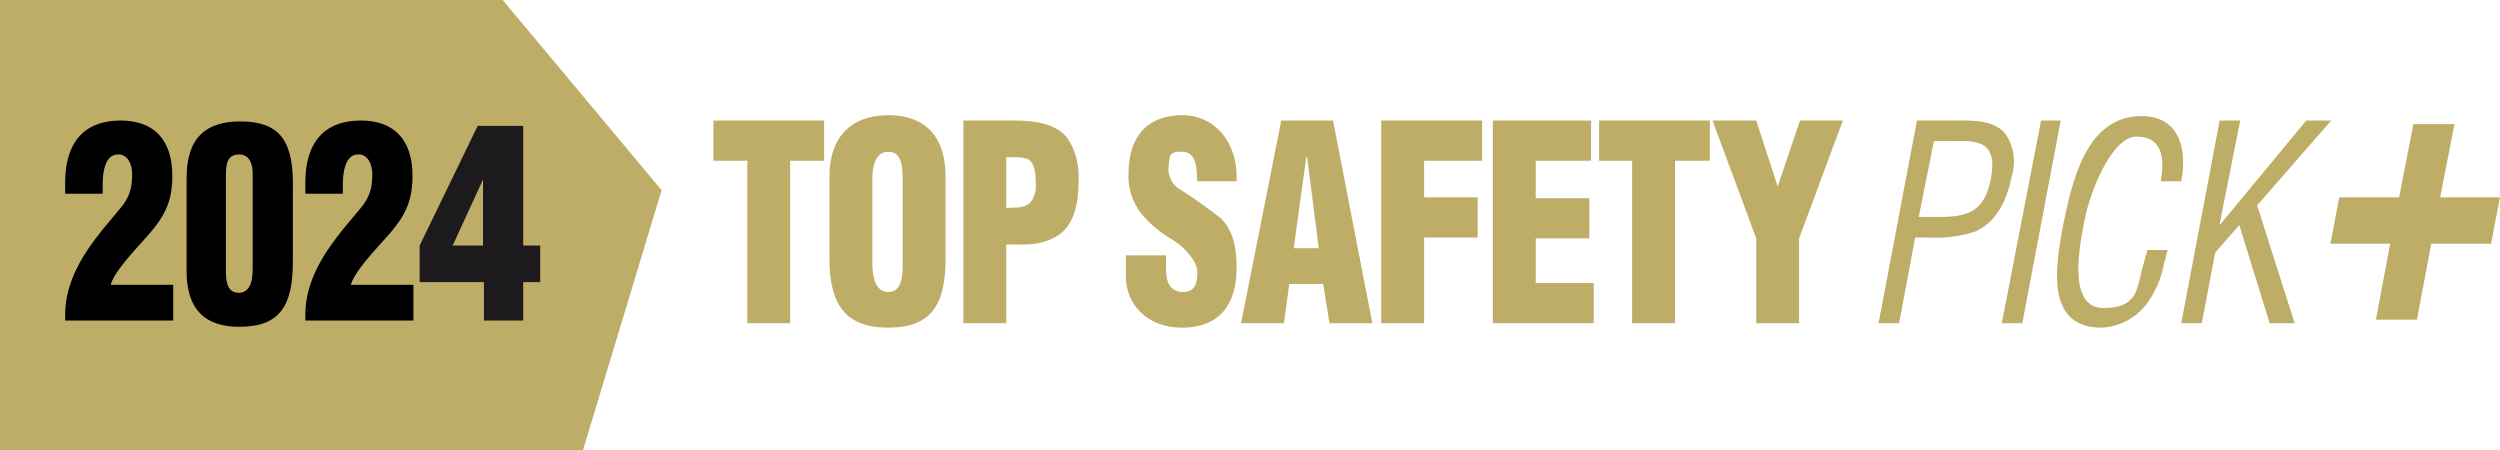
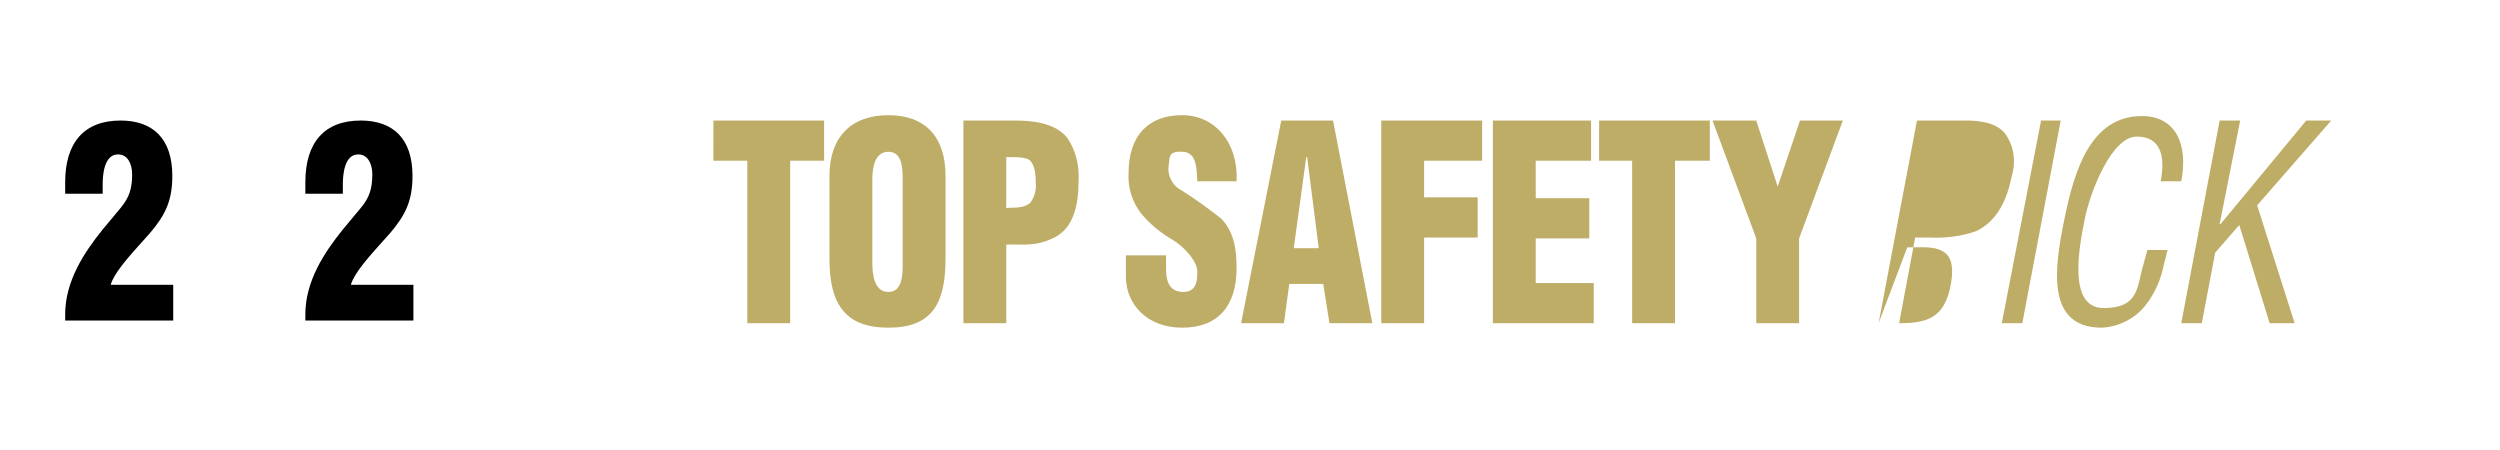
<svg xmlns="http://www.w3.org/2000/svg" version="1.1" id="Layer_1" x="0px" y="0px" viewBox="0 0 280 50.4" style="enable-background:new 0 0 280 50.4;" xml:space="preserve">
  <style type="text/css">
	.st0{fill:#BEAD67;}
	.st1{fill:#1C1A1D;}
</style>
-   <polygon class="st0" points="0,50.4 0,0 56.3,0 74.1,21.3 65.3,50.4 " />
-   <path class="st0" d="M79.9,13.5h12.4V18h-3.8v18.2h-4.8V18h-3.8C79.9,18,79.9,13.5,79.9,13.5z M105.9,29c0,5.1-1.6,7.7-6.4,7.7  s-6.6-2.6-6.6-7.7v-9.3c0-4.3,2.4-6.8,6.6-6.8s6.4,2.5,6.4,6.8V29z M101.1,20.1c0-1.4-0.1-3.1-1.6-3.1s-1.8,1.7-1.8,3.1v9.3  c0,1.3,0.2,3.3,1.8,3.3s1.6-2,1.6-3.3V20.1z M107.9,36.2V13.5h5.7c1.9,0,4.5,0.2,5.9,1.9c1,1.4,1.4,3.2,1.3,4.9  c0,2.5-0.5,5.2-2.7,6.3s-3.6,0.7-5.4,0.8v8.8C112.7,36.2,107.9,36.2,107.9,36.2z M112.7,23.3c0.9-0.1,1.9,0.1,2.7-0.6  c0.5-0.7,0.7-1.5,0.6-2.3c0-0.9-0.1-2.2-0.9-2.6c-0.6-0.2-1.3-0.2-1.9-0.2h-0.5L112.7,23.3z M130.6,28.6v1.6c0,1.3,0.4,2.5,1.9,2.5  s1.6-1.2,1.6-2.3s-1.4-2.7-2.7-3.5c-1.4-0.8-2.6-1.8-3.6-3c-1-1.3-1.5-2.9-1.4-4.5c0-4.3,2.3-6.5,6-6.5s6.3,3.1,6.1,7.4h-4.4  c-0.1-1.3,0-3.2-1.6-3.3s-1.5,0.5-1.6,1.5c-0.2,1.1,0.4,2.3,1.4,2.8c1.6,1,3.1,2.1,4.5,3.2c1.1,1.2,1.7,2.7,1.7,5.5  c0,4.3-2.1,6.7-6.1,6.7s-6.3-2.7-6.3-5.7v-2.4H130.6z M139,36.2l4.5-22.7h5.8l4.4,22.7h-4.8l-0.7-4.4h-3.8l-0.6,4.4H139z   M146.4,17.6h-0.1l-1.4,10.2h2.8L146.4,17.6z M154.7,36.2V13.5H166V18h-6.5v4.1h6v4.5h-6v9.6H154.7z M167.2,36.2V13.5h11V18H172v4.2  h6v4.5h-6v5h6.5v4.5H167.2z M179.1,13.5h12.4V18h-3.9v18.2h-4.8V18h-3.7V13.5z M199.1,20.9L199.1,20.9l2.5-7.4h4.8l-4.9,13.2v9.5  h-4.8v-9.5l-4.9-13.2h4.9L199.1,20.9z M210.4,36.2l4.3-22.7h5.4c1.6,0,3.5,0.2,4.5,1.5c1,1.4,1.2,3.2,0.7,4.8c-0.5,2.5-1.6,5-4,6.1  c-1.7,0.6-3.6,0.8-5.4,0.7h-1.4l-1.8,9.6H210.4z M214.9,24.3h2.2c3.2,0,5.2-0.5,5.9-4.4s-1.3-4.2-4.1-4.1h-2.3L214.9,24.3z   M224.2,36.2l4.4-22.7h2.2l-4.3,22.7H224.2z M242,20.3c0.5-2.7,0.1-5-2.7-5s-5.2,6.2-5.8,9.2s-2,10,2.1,10s3.7-2.5,4.5-5  c0.1-0.5,0.3-1,0.4-1.5h2.3c-0.2,0.4-0.2,0.9-0.4,1.4c-0.3,1.7-1,3.4-2.1,4.8c-1.2,1.5-3,2.4-4.9,2.5c-6.3,0-5.3-6.7-4.2-12.1  s2.9-11.6,8.7-11.6c3.8,0,5.2,3.2,4.4,7.3H242z M244.3,36.2l4.3-22.7h2.3l-2.3,11.6h0.1l9.6-11.6h2.8l-8.3,9.5l4.2,13.2h-2.8  l-3.4-11l-2.7,3.1l-1.5,7.9H244.3z" />
-   <polygon class="st0" points="270.3,13.9 274.9,13.9 273.3,22.1 280,22.1 279,27.3 272.3,27.3 270.7,35.8 266.1,35.8 267.7,27.3   261,27.3 262,22.1 268.7,22.1 " />
+   <path class="st0" d="M79.9,13.5h12.4V18h-3.8v18.2h-4.8V18h-3.8C79.9,18,79.9,13.5,79.9,13.5z M105.9,29c0,5.1-1.6,7.7-6.4,7.7  s-6.6-2.6-6.6-7.7v-9.3c0-4.3,2.4-6.8,6.6-6.8s6.4,2.5,6.4,6.8V29z M101.1,20.1c0-1.4-0.1-3.1-1.6-3.1s-1.8,1.7-1.8,3.1v9.3  c0,1.3,0.2,3.3,1.8,3.3s1.6-2,1.6-3.3V20.1z M107.9,36.2V13.5h5.7c1.9,0,4.5,0.2,5.9,1.9c1,1.4,1.4,3.2,1.3,4.9  c0,2.5-0.5,5.2-2.7,6.3s-3.6,0.7-5.4,0.8v8.8C112.7,36.2,107.9,36.2,107.9,36.2z M112.7,23.3c0.9-0.1,1.9,0.1,2.7-0.6  c0.5-0.7,0.7-1.5,0.6-2.3c0-0.9-0.1-2.2-0.9-2.6c-0.6-0.2-1.3-0.2-1.9-0.2h-0.5L112.7,23.3z M130.6,28.6v1.6c0,1.3,0.4,2.5,1.9,2.5  s1.6-1.2,1.6-2.3s-1.4-2.7-2.7-3.5c-1.4-0.8-2.6-1.8-3.6-3c-1-1.3-1.5-2.9-1.4-4.5c0-4.3,2.3-6.5,6-6.5s6.3,3.1,6.1,7.4h-4.4  c-0.1-1.3,0-3.2-1.6-3.3s-1.5,0.5-1.6,1.5c-0.2,1.1,0.4,2.3,1.4,2.8c1.6,1,3.1,2.1,4.5,3.2c1.1,1.2,1.7,2.7,1.7,5.5  c0,4.3-2.1,6.7-6.1,6.7s-6.3-2.7-6.3-5.7v-2.4H130.6z M139,36.2l4.5-22.7h5.8l4.4,22.7h-4.8l-0.7-4.4h-3.8l-0.6,4.4H139z   M146.4,17.6h-0.1l-1.4,10.2h2.8L146.4,17.6z M154.7,36.2V13.5H166V18h-6.5v4.1h6v4.5h-6v9.6H154.7z M167.2,36.2V13.5h11V18H172v4.2  h6v4.5h-6v5h6.5v4.5H167.2z M179.1,13.5h12.4V18h-3.9v18.2h-4.8V18h-3.7V13.5z M199.1,20.9L199.1,20.9l2.5-7.4h4.8l-4.9,13.2v9.5  h-4.8v-9.5l-4.9-13.2h4.9L199.1,20.9z M210.4,36.2l4.3-22.7h5.4c1.6,0,3.5,0.2,4.5,1.5c1,1.4,1.2,3.2,0.7,4.8c-0.5,2.5-1.6,5-4,6.1  c-1.7,0.6-3.6,0.8-5.4,0.7h-1.4l-1.8,9.6H210.4z h2.2c3.2,0,5.2-0.5,5.9-4.4s-1.3-4.2-4.1-4.1h-2.3L214.9,24.3z   M224.2,36.2l4.4-22.7h2.2l-4.3,22.7H224.2z M242,20.3c0.5-2.7,0.1-5-2.7-5s-5.2,6.2-5.8,9.2s-2,10,2.1,10s3.7-2.5,4.5-5  c0.1-0.5,0.3-1,0.4-1.5h2.3c-0.2,0.4-0.2,0.9-0.4,1.4c-0.3,1.7-1,3.4-2.1,4.8c-1.2,1.5-3,2.4-4.9,2.5c-6.3,0-5.3-6.7-4.2-12.1  s2.9-11.6,8.7-11.6c3.8,0,5.2,3.2,4.4,7.3H242z M244.3,36.2l4.3-22.7h2.3l-2.3,11.6h0.1l9.6-11.6h2.8l-8.3,9.5l4.2,13.2h-2.8  l-3.4-11l-2.7,3.1l-1.5,7.9H244.3z" />
  <g>
    <g>
      <g>
        <g>
          <g>
            <path d="M7.3,21.6v-1.2c0-4.4,2.1-6.9,6.2-6.9c3.6,0,5.8,2,5.8,6.2c0,2.8-0.8,4.4-2.5,6.4L15.1,28c-0.7,0.8-2.4,2.7-2.7,3.9h7       v4H7.3v-0.7c0-3.7,2.1-6.9,4.2-9.5l2-2.4c1-1.2,1.3-2.2,1.3-3.8c0-1.1-0.5-2.3-1.7-2.2c-1.4,0.1-1.6,2.2-1.6,3.3v1.1H7.3V21.6z       " />
-             <path d="M20.9,19.9c0-4.5,2.2-6.3,6-6.3c4.8,0,6,2.6,5.9,7.6v8.1c0,4.9-1.4,7.3-6,7.3c-3.8,0-5.9-1.9-5.9-6.2V19.9z M28.3,19.9       c0-0.3,0.2-2.6-1.5-2.6c-1.5,0-1.5,1.3-1.5,2.6V30c0,1.3,0,2.8,1.5,2.8c1.5-0.1,1.5-2,1.5-2.8V19.9z" />
            <path d="M34.2,21.6v-1.2c0-4.4,2.1-6.9,6.2-6.9c3.6,0,5.8,2,5.8,6.2c0,2.8-0.8,4.4-2.5,6.4L42,28c-0.7,0.8-2.4,2.7-2.7,3.9h7v4       H34.2v-0.7c0-3.7,2.1-6.9,4.2-9.5l2-2.4c1-1.2,1.3-2.2,1.3-3.8c0-1.1-0.5-2.3-1.7-2.2c-1.4,0.1-1.6,2.2-1.6,3.3v1.1h-4.2V21.6z       " />
          </g>
        </g>
      </g>
    </g>
  </g>
  <g>
-     <path class="st1" d="M47,27.5l6.5-13.4h5.1v13.4h1.9v4.1h-1.9v4.3h-4.4v-4.3H47V27.5z M54.1,20.1L54.1,20.1l-3.4,7.4h3.4V20.1z" />
-   </g>
+     </g>
</svg>